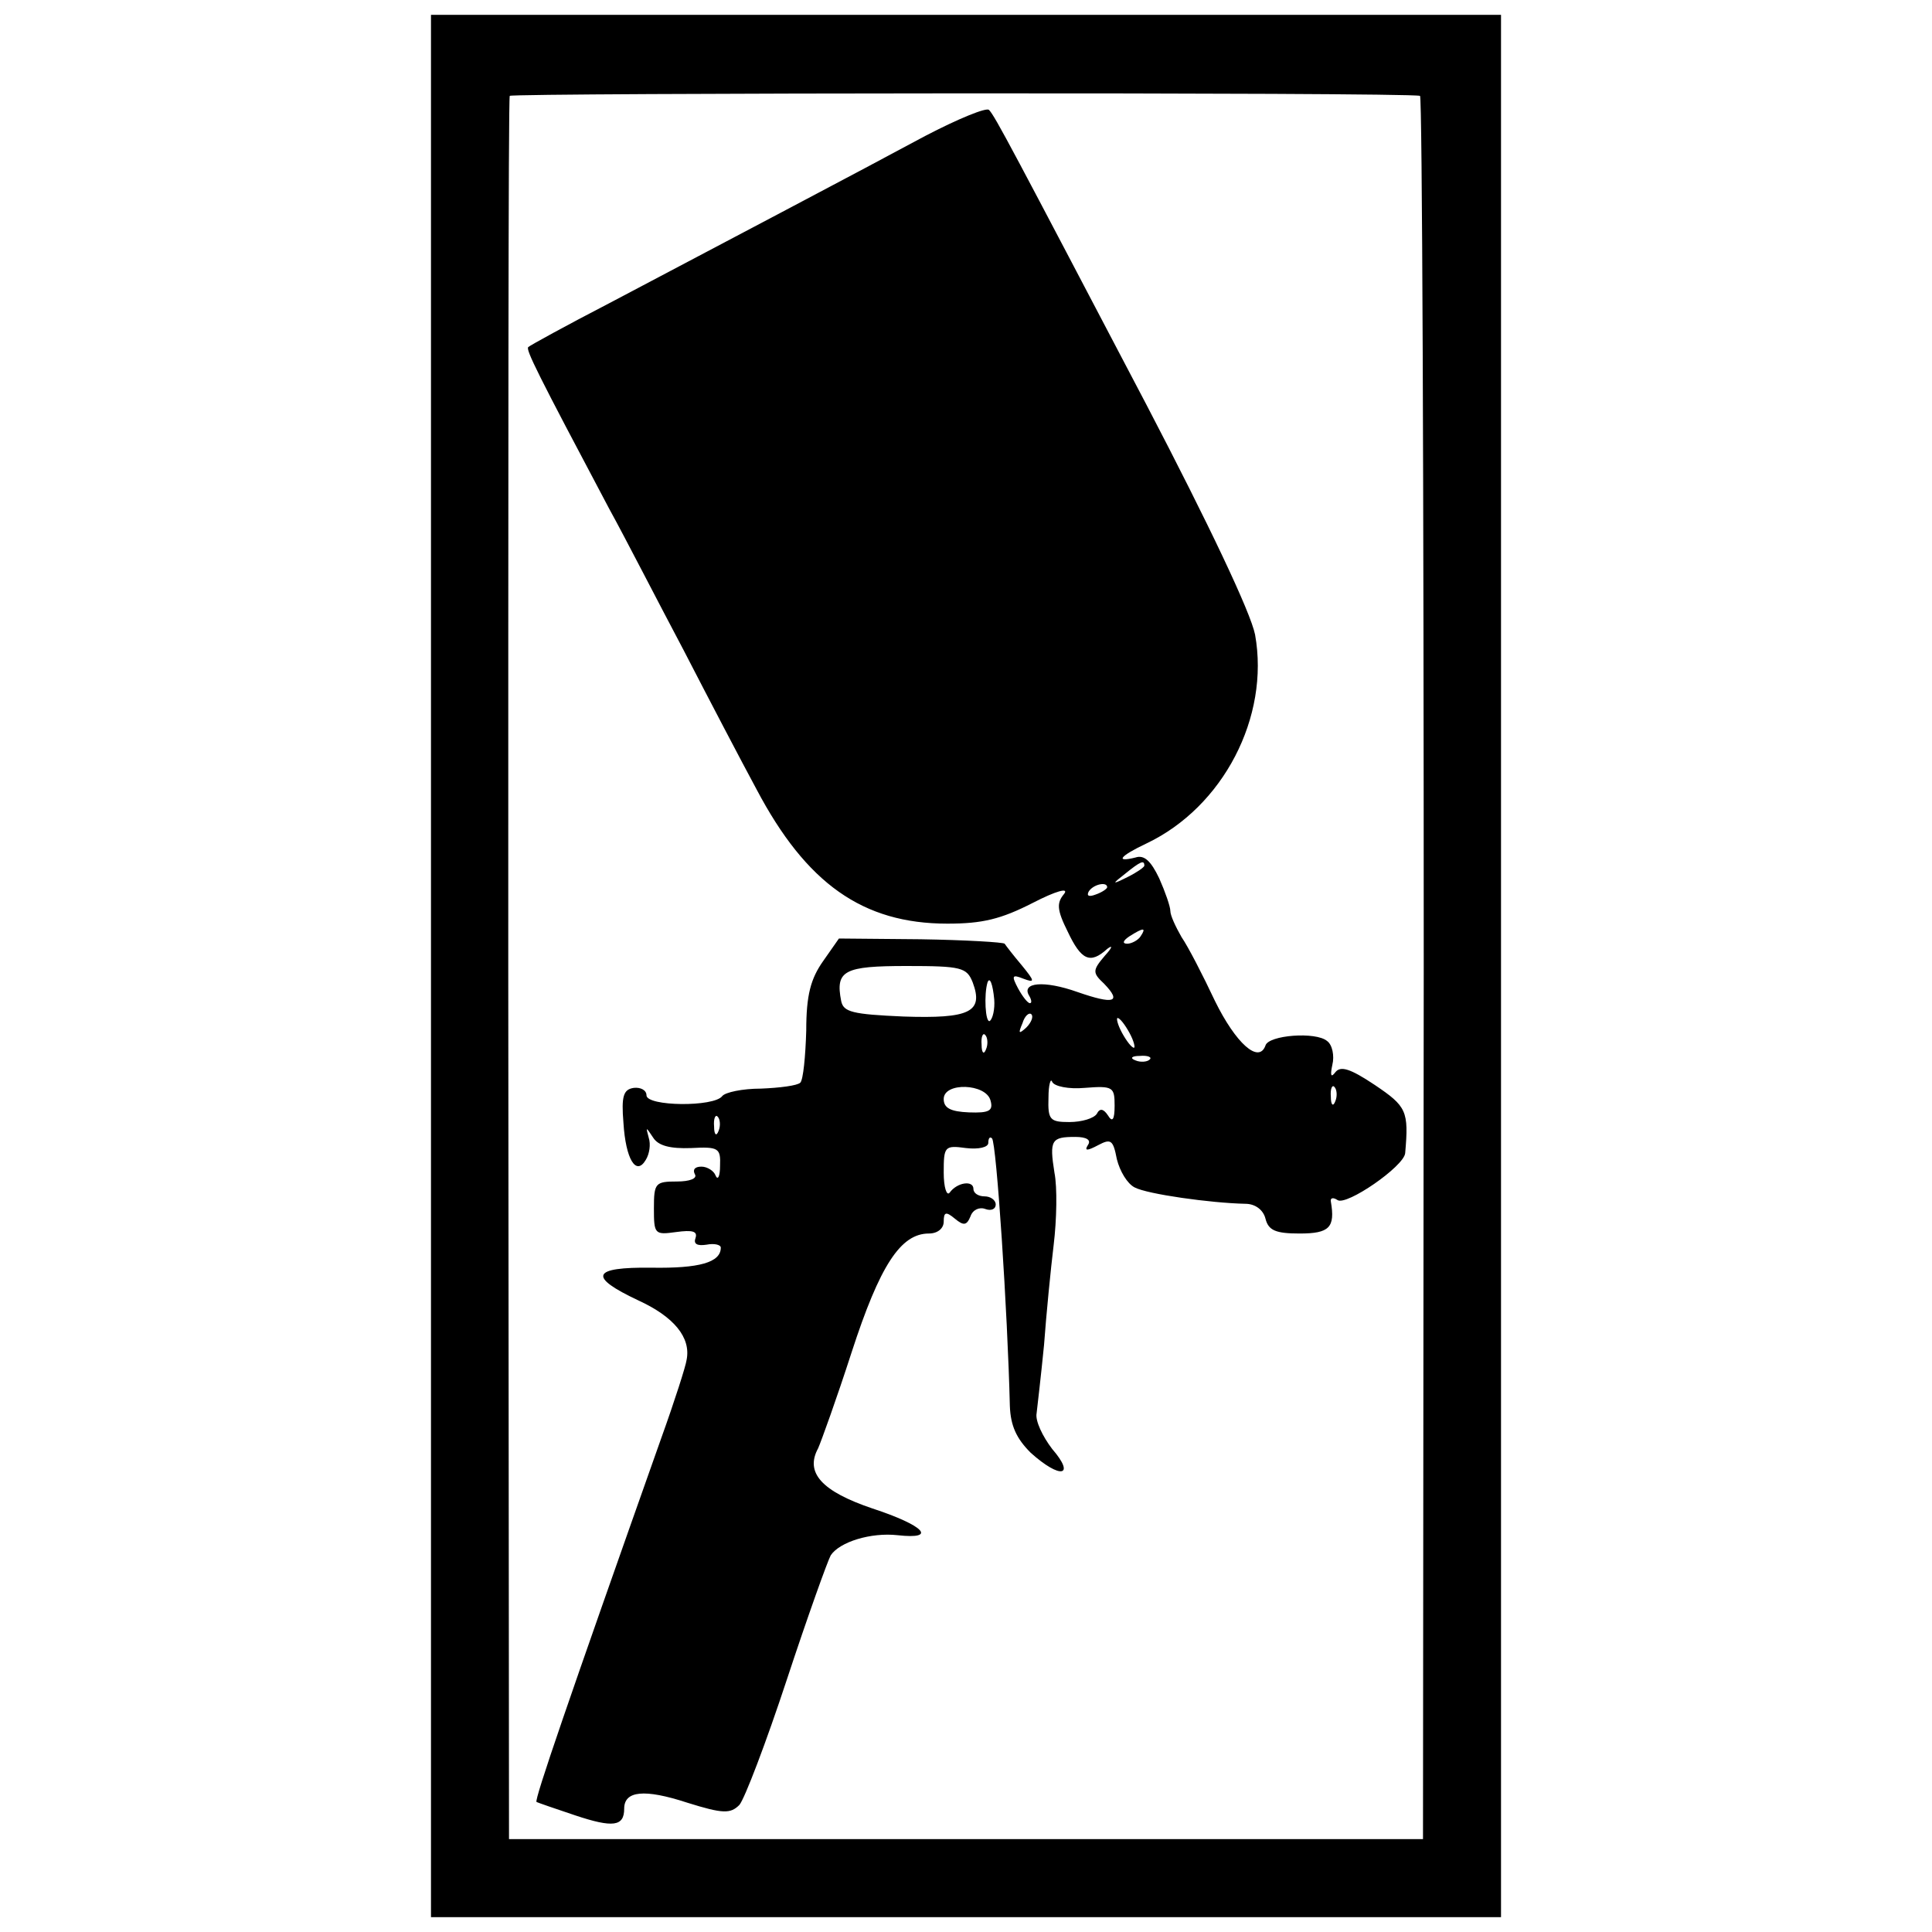
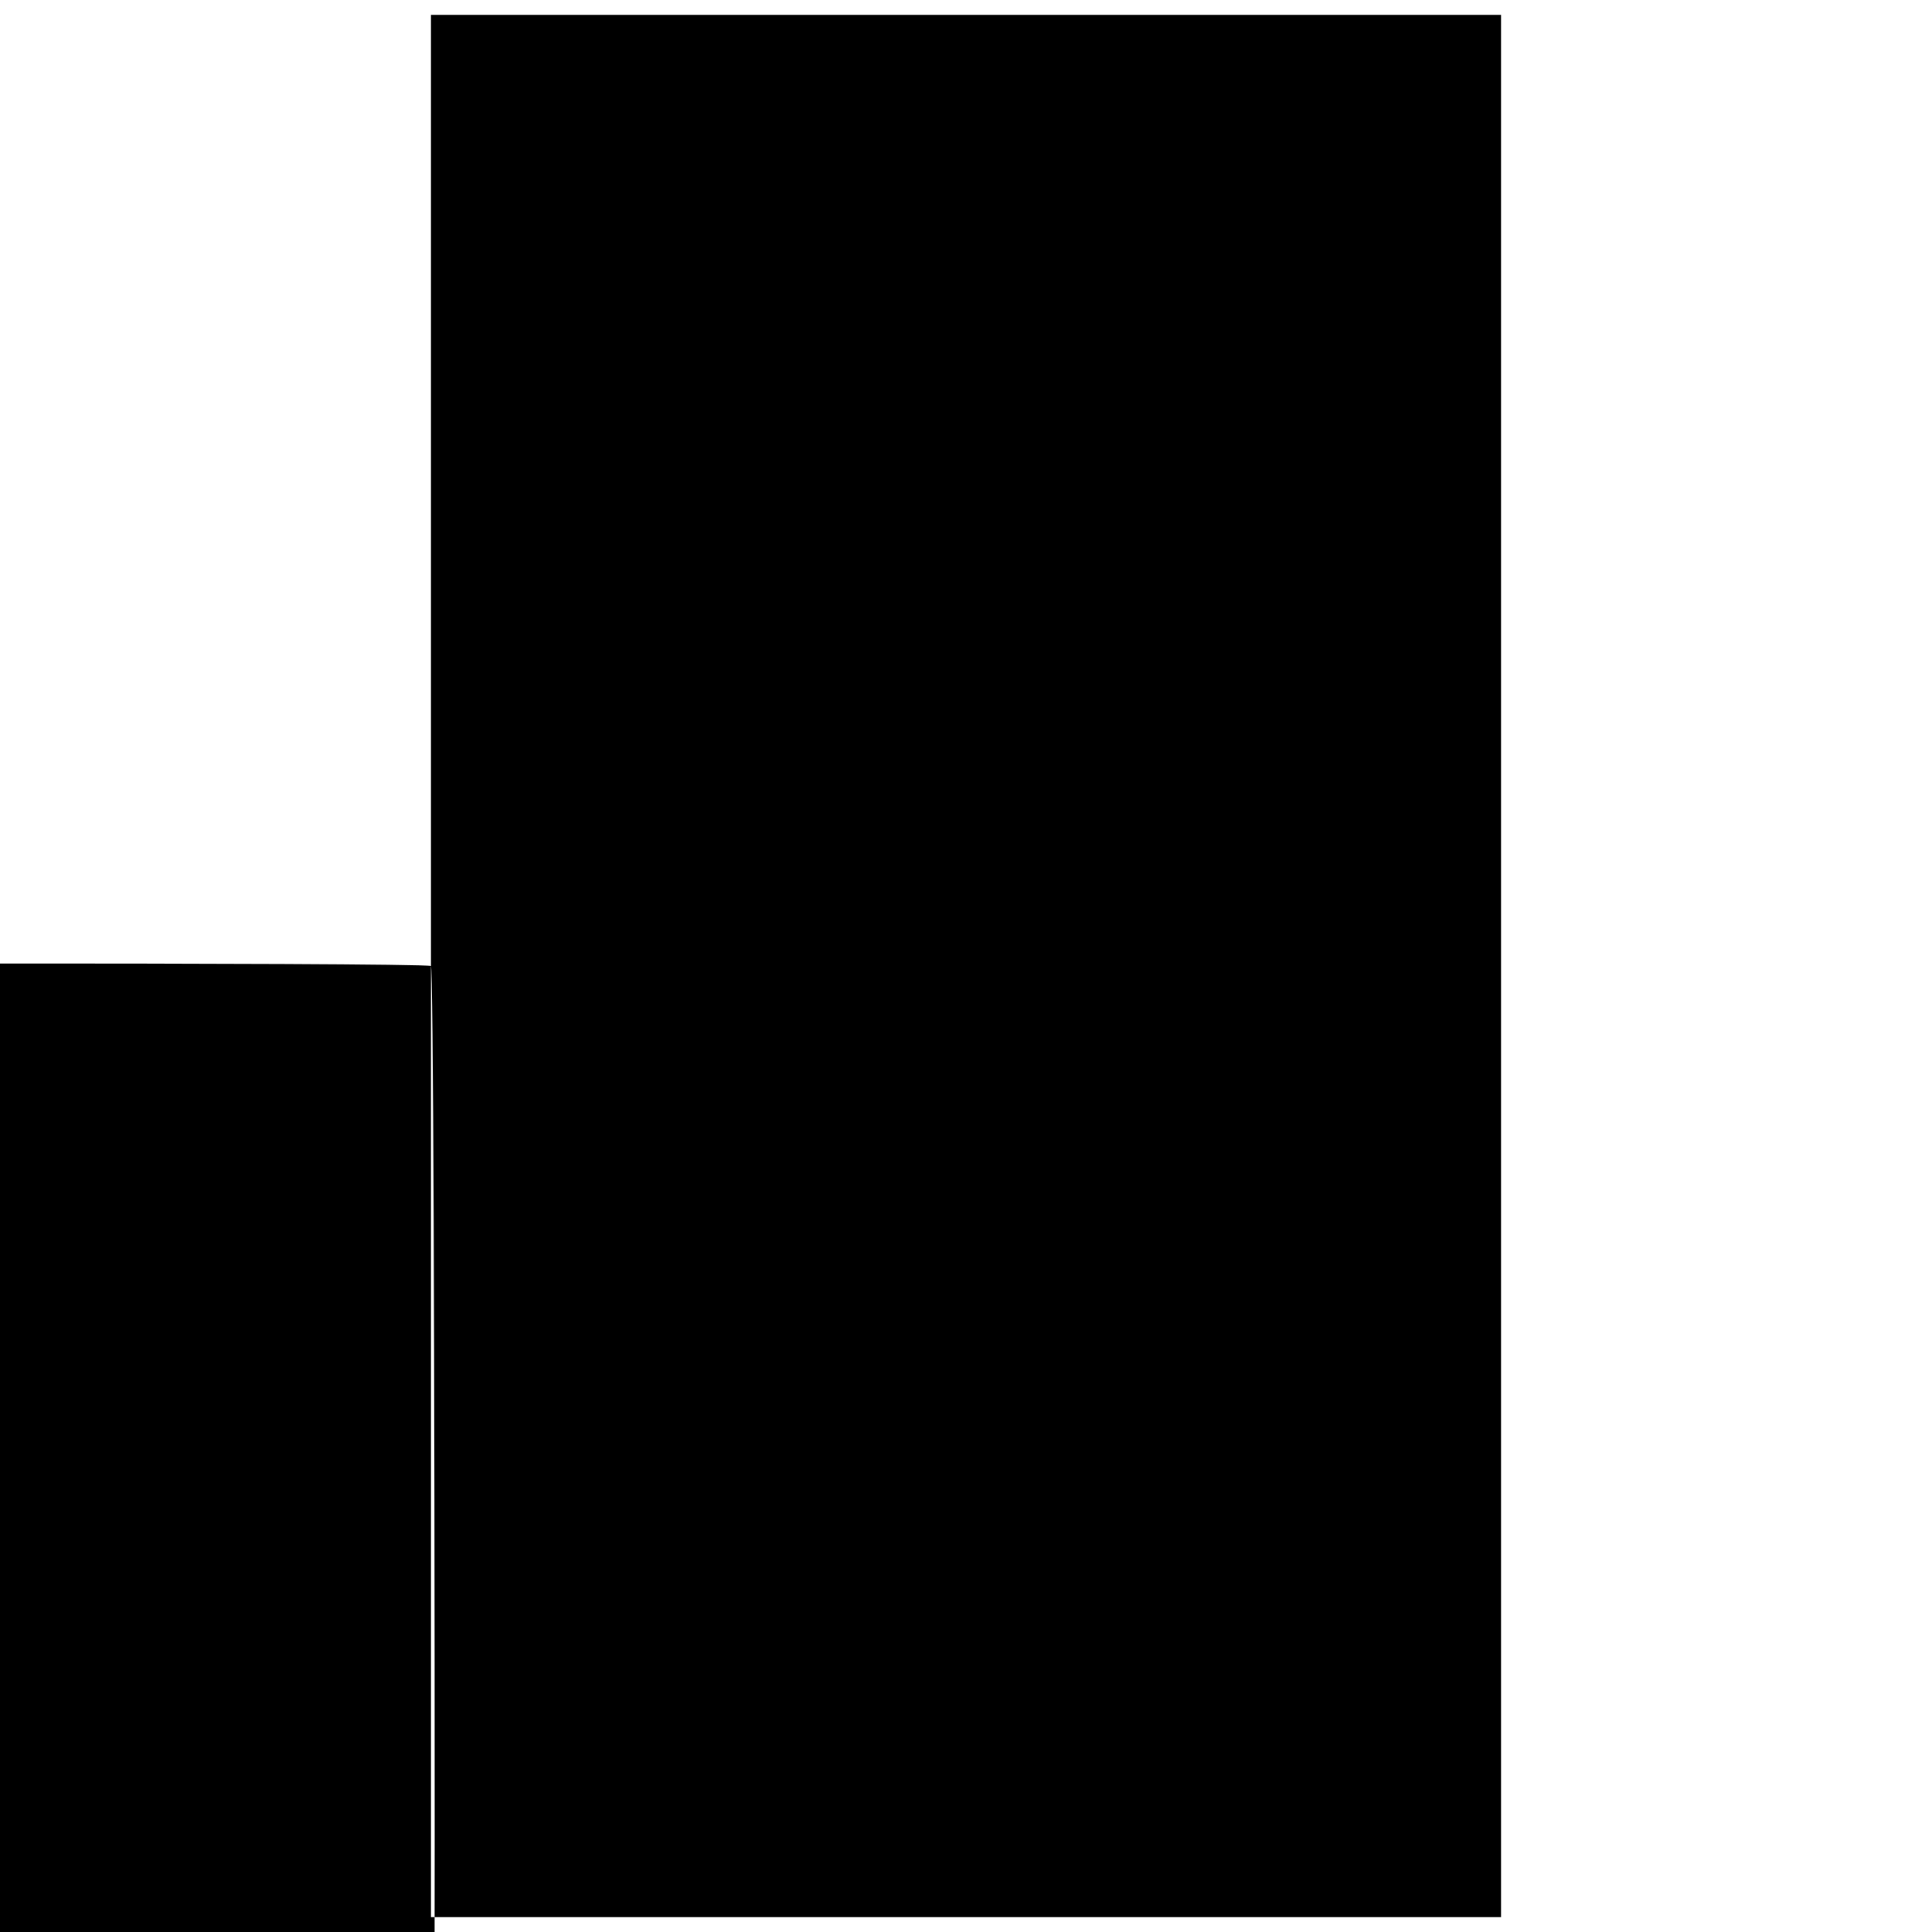
<svg xmlns="http://www.w3.org/2000/svg" version="1.0" width="260pt" height="260pt" viewBox="0 0 260 260" preserveAspectRatio="xMidYMid meet">
  <g transform="translate(0,260) scale(0.1,-0.1)" fill="#000000" stroke="none">
-     <path d="M580 1300 l0 -1280 720 0 720 0 0 1280 0 1280 -720 0 -720 0 0 -1280z m1331 1171 c3 0 5 -529 5 -1173 l-1 -1173 -615 0 -615 0 -1 1170 c0 644 0 1172 2 1176 2 4 1207 5 1225 0z" />
-     <path d="M1245 2417 c-89 -48 -266 -141 -425 -225 -58 -30 -107 -57 -109 -59 -4 -3 12 -35 109 -218 21 -38 65 -124 100 -190 34 -66 78 -150 98 -187 67 -127 143 -181 257 -181 47 0 72 6 115 28 31 16 49 21 42 12 -10 -12 -10 -21 5 -51 18 -38 30 -44 53 -23 8 6 7 2 -3 -9 -17 -20 -17 -23 -1 -38 24 -25 13 -28 -36 -11 -45 16 -76 13 -65 -5 3 -5 4 -10 1 -10 -3 0 -10 9 -16 20 -9 17 -8 19 7 13 16 -6 16 -4 -2 18 -11 13 -21 26 -23 29 -2 2 -52 5 -113 6 l-110 1 -21 -30 c-17 -24 -23 -46 -23 -94 -1 -34 -4 -66 -8 -70 -4 -4 -28 -7 -53 -8 -25 0 -48 -5 -52 -10 -11 -15 -102 -14 -102 1 0 7 -8 11 -17 10 -14 -2 -17 -11 -14 -47 3 -49 17 -72 30 -50 5 8 7 21 4 30 -4 15 -4 15 6 0 7 -11 23 -15 51 -14 37 2 40 0 39 -24 0 -14 -3 -20 -6 -13 -2 6 -11 12 -19 12 -9 0 -12 -4 -9 -10 4 -6 -7 -10 -24 -10 -29 0 -31 -2 -31 -36 0 -35 1 -36 30 -32 22 3 29 1 26 -8 -3 -8 2 -11 15 -9 10 2 19 0 19 -4 0 -20 -29 -28 -93 -27 -81 1 -86 -12 -18 -44 48 -22 71 -50 65 -80 -1 -8 -16 -55 -34 -105 -126 -356 -171 -487 -168 -490 2 -1 25 -9 52 -18 51 -17 66 -15 66 9 0 24 27 27 85 8 48 -15 58 -15 70 -3 7 8 36 84 64 169 28 85 55 160 59 167 12 18 54 31 90 27 54 -6 36 13 -34 36 -68 23 -91 48 -73 81 4 9 25 67 45 129 38 117 66 160 104 160 12 0 20 7 20 16 0 13 3 14 15 4 12 -10 16 -9 21 3 3 9 12 13 20 10 8 -3 14 0 14 6 0 6 -7 11 -15 11 -8 0 -15 4 -15 10 0 12 -22 9 -32 -5 -4 -5 -8 7 -8 27 0 35 1 37 30 33 17 -2 30 1 30 7 0 6 2 9 5 6 6 -6 21 -234 24 -360 1 -27 9 -44 28 -63 40 -36 61 -32 29 5 -13 17 -23 38 -21 48 1 9 6 51 10 92 3 41 9 102 13 135 4 33 5 77 1 97 -7 44 -4 48 28 48 15 0 22 -4 17 -11 -5 -8 -1 -8 14 0 17 9 20 7 25 -19 4 -16 14 -33 24 -38 17 -9 102 -21 149 -22 13 0 24 -8 27 -20 4 -16 14 -20 46 -20 40 0 48 8 42 43 -1 5 3 6 9 2 12 -8 89 45 91 63 5 57 2 63 -41 92 -33 22 -46 26 -53 17 -6 -8 -7 -4 -4 10 3 12 0 27 -7 32 -15 13 -79 8 -83 -6 -9 -25 -40 3 -68 60 -16 34 -36 73 -45 86 -8 14 -15 29 -15 35 0 6 -7 26 -15 44 -11 23 -20 32 -32 28 -28 -7 -21 2 15 19 103 49 166 170 146 281 -6 30 -62 148 -146 309 -180 343 -204 389 -212 397 -3 4 -42 -12 -86 -35z m295 -982 c0 -2 -10 -9 -22 -15 -22 -11 -22 -10 -4 4 21 17 26 19 26 11z m-50 -29 c0 -2 -7 -7 -16 -10 -8 -3 -12 -2 -9 4 6 10 25 14 25 6z m45 -66 c-3 -5 -12 -10 -18 -10 -7 0 -6 4 3 10 19 12 23 12 15 0z m-226 -62 c15 -40 -4 -49 -93 -46 -69 3 -81 6 -84 21 -8 41 4 47 88 47 74 0 81 -2 89 -22z m29 -23 c1 -13 -2 -26 -6 -29 -6 -3 -8 36 -3 52 3 8 7 -2 9 -23z m43 -38 c-10 -9 -11 -8 -5 6 3 10 9 15 12 12 3 -3 0 -11 -7 -18z m139 -7 c6 -11 8 -20 6 -20 -3 0 -10 9 -16 20 -6 11 -8 20 -6 20 3 0 10 -9 16 -20z m-193 -22 c-3 -8 -6 -5 -6 6 -1 11 2 17 5 13 3 -3 4 -12 1 -19z m220 -14 c-3 -3 -12 -4 -19 -1 -8 3 -5 6 6 6 11 1 17 -2 13 -5z m-87 -38 c38 3 40 1 40 -24 0 -19 -3 -23 -9 -13 -6 9 -11 10 -15 2 -4 -6 -20 -11 -37 -11 -26 0 -29 3 -28 33 0 17 3 27 5 21 3 -6 22 -10 44 -8z m-127 -17 c4 -14 -2 -17 -29 -16 -25 1 -34 6 -34 18 0 23 57 21 63 -2z m464 -1 c-3 -8 -6 -5 -6 6 -1 11 2 17 5 13 3 -3 4 -12 1 -19z m-830 -40 c-3 -8 -6 -5 -6 6 -1 11 2 17 5 13 3 -3 4 -12 1 -19z" />
+     <path d="M580 1300 l0 -1280 720 0 720 0 0 1280 0 1280 -720 0 -720 0 0 -1280z c3 0 5 -529 5 -1173 l-1 -1173 -615 0 -615 0 -1 1170 c0 644 0 1172 2 1176 2 4 1207 5 1225 0z" />
  </g>
</svg>